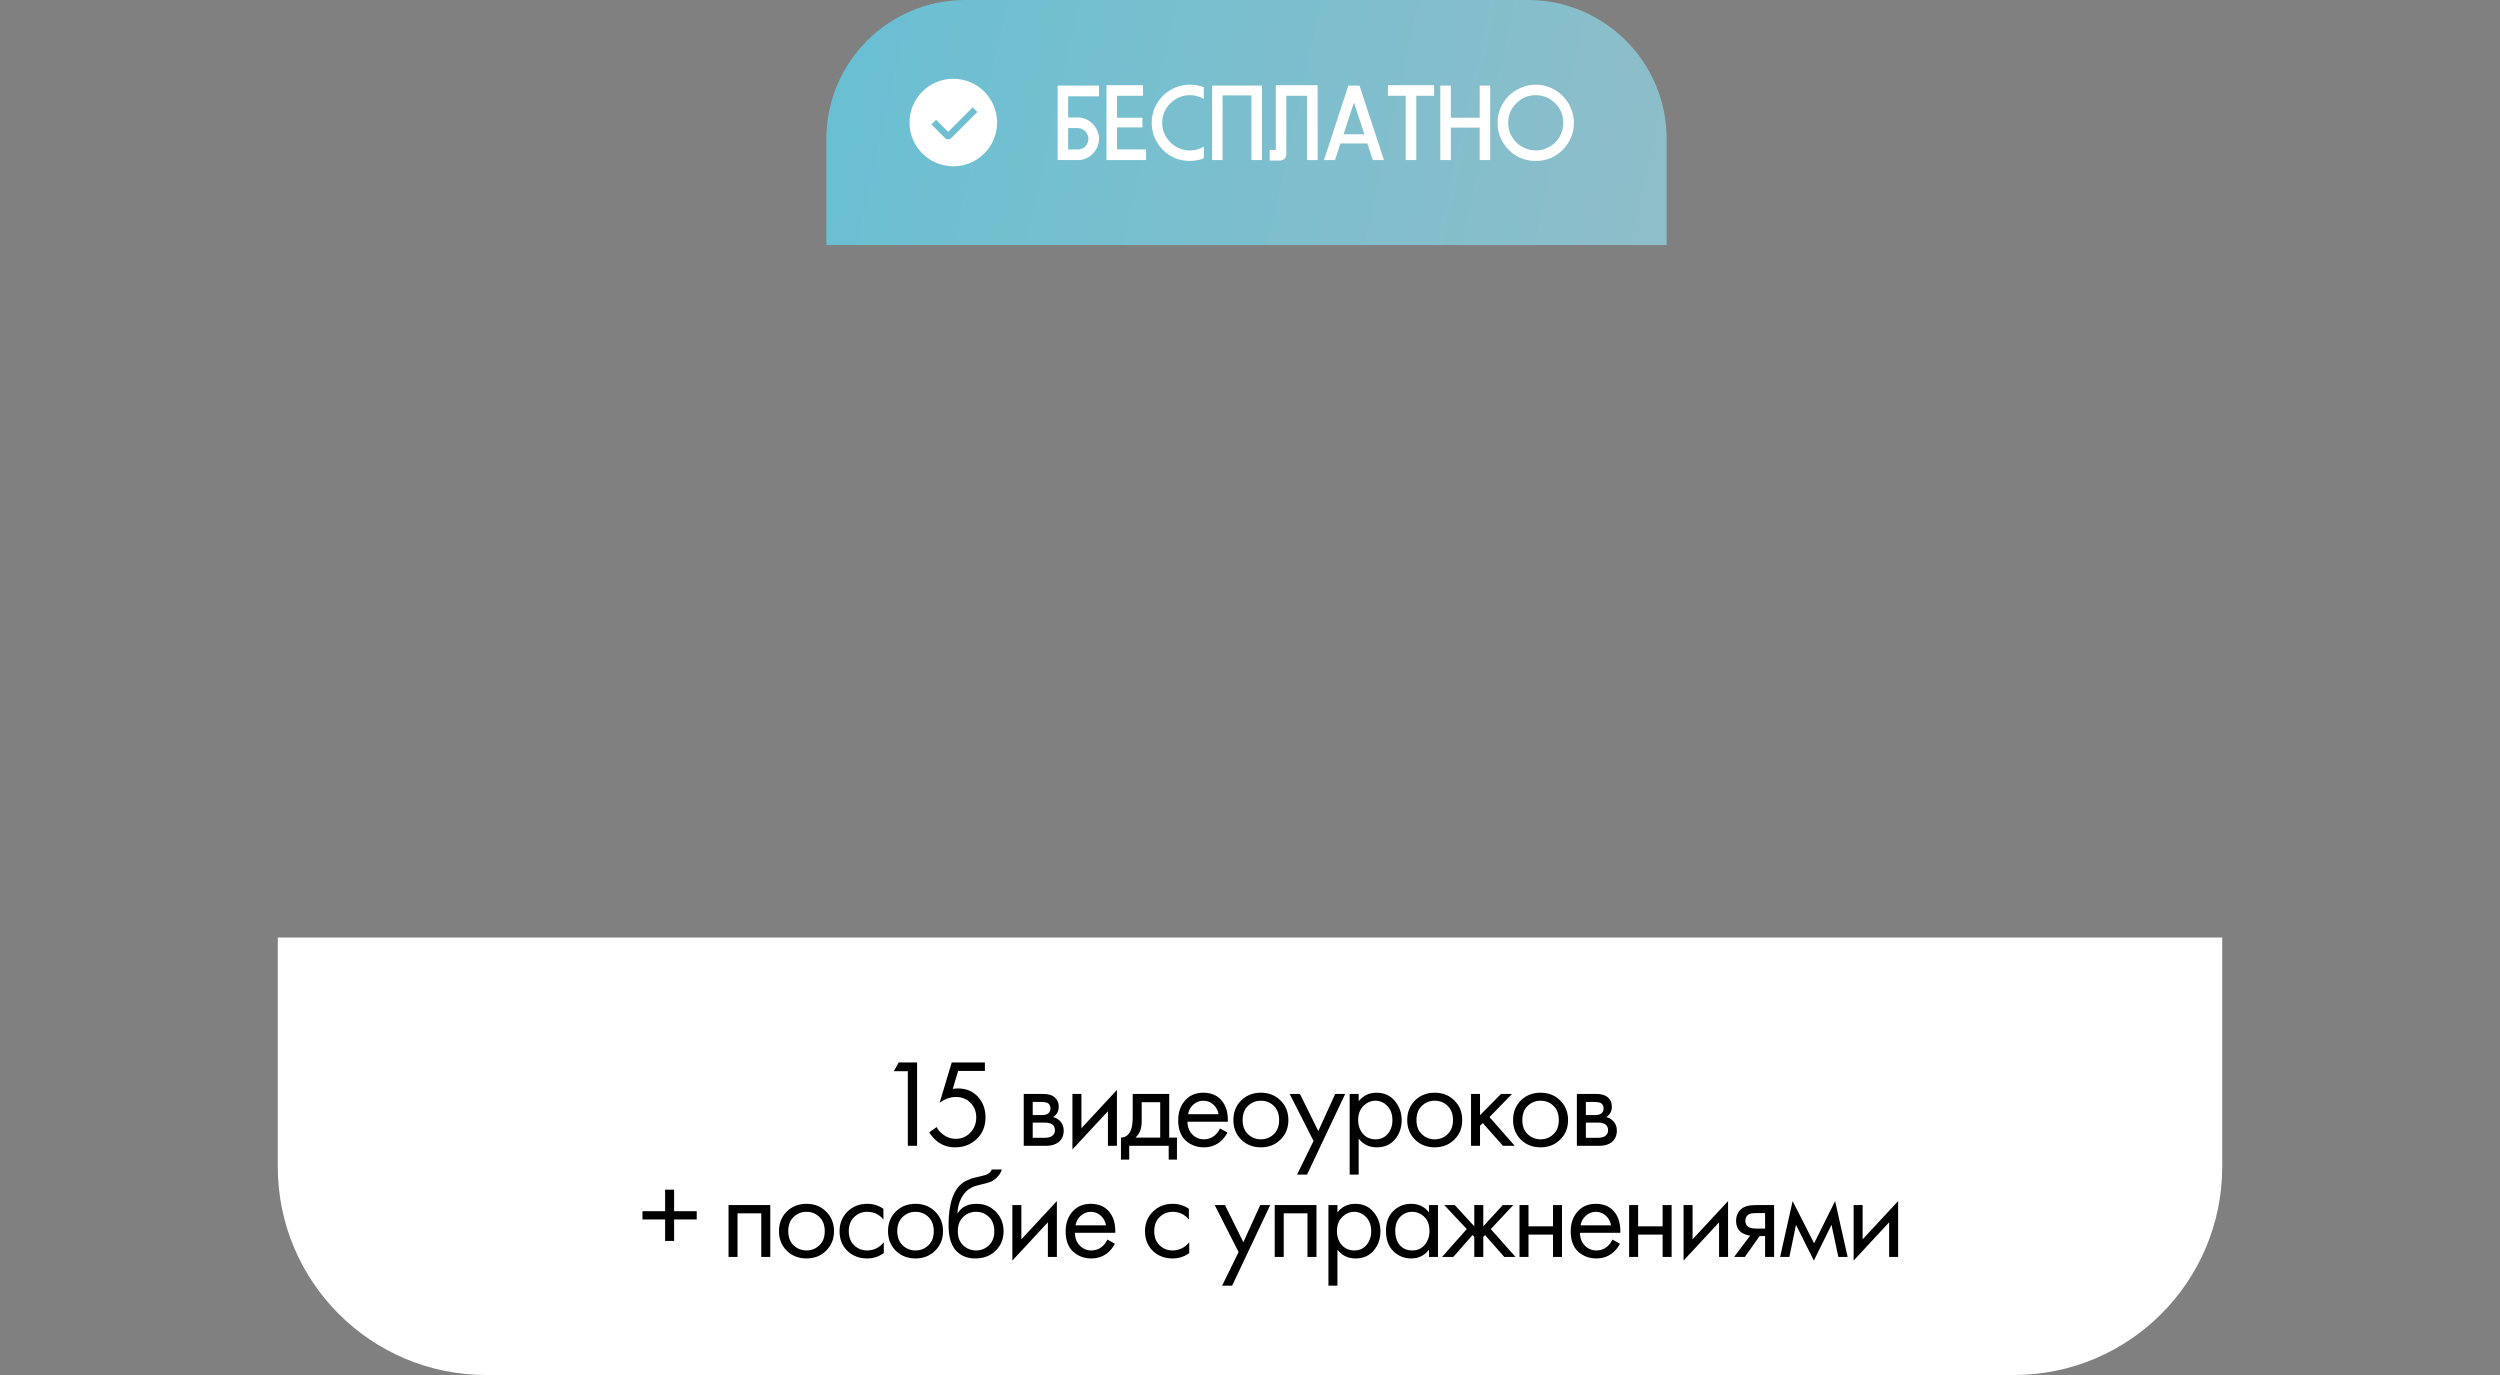
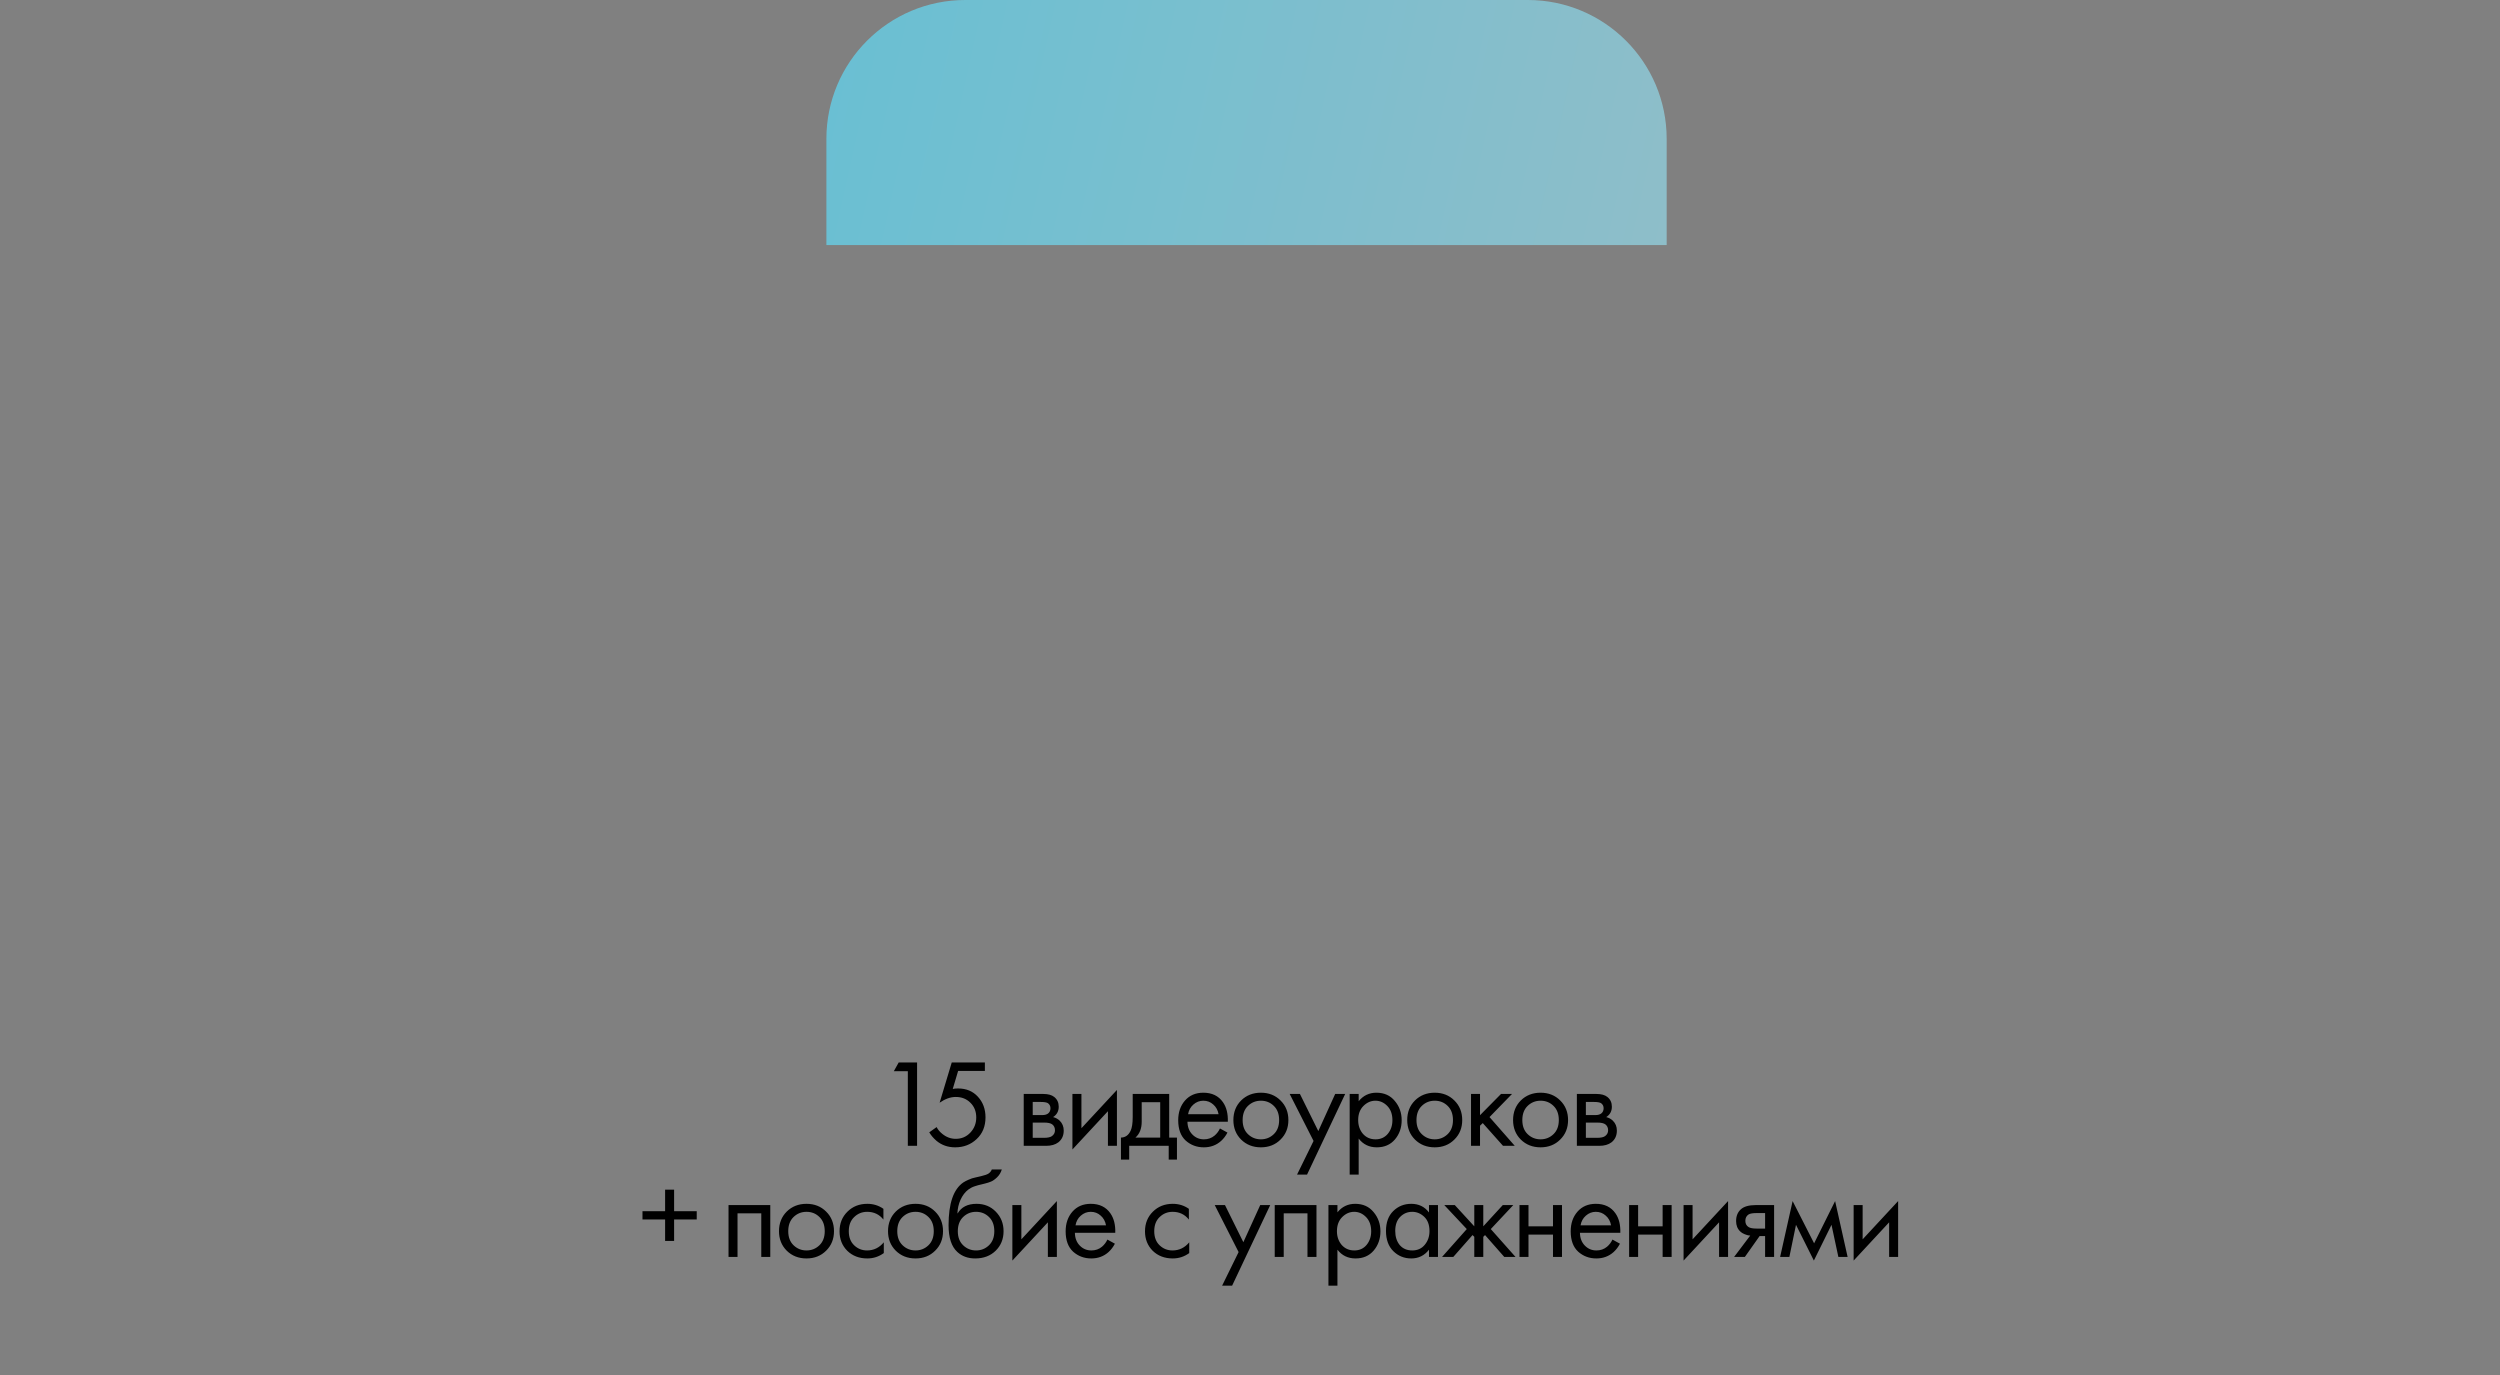
<svg xmlns="http://www.w3.org/2000/svg" width="360" height="198" viewBox="0 0 360 198" fill="none">
  <rect x="0" y="0" width="360" height="198" fill="#808080" stroke="none" />
-   <path d="M40 135H320V168C320 184.569 306.569 198 290 198H70C53.431 198 40 184.569 40 168V135Z" fill="white" />
  <path d="M130.727 165V154.254H128.711L129.413 152.994H132.059V165H130.727ZM141.822 152.994V154.218H137.97L137.196 156.81C137.4 156.762 137.652 156.738 137.952 156.738C139.14 156.738 140.094 157.134 140.814 157.926C141.546 158.718 141.912 159.708 141.912 160.896C141.912 162.192 141.486 163.236 140.634 164.028C139.794 164.82 138.762 165.216 137.538 165.216C136.506 165.216 135.612 164.904 134.856 164.28C134.424 163.908 134.076 163.5 133.812 163.056L134.874 162.3C135.054 162.66 135.324 162.984 135.684 163.272C136.272 163.752 136.92 163.992 137.628 163.992C138.468 163.992 139.17 163.692 139.734 163.092C140.298 162.492 140.58 161.766 140.58 160.914C140.58 160.05 140.298 159.342 139.734 158.79C139.182 158.238 138.48 157.962 137.628 157.962C136.872 157.962 136.098 158.238 135.306 158.79L137.052 152.994H141.822ZM147.416 157.53H150.242C150.926 157.53 151.448 157.674 151.808 157.962C152.24 158.31 152.456 158.778 152.456 159.366C152.456 160.014 152.186 160.512 151.646 160.86C152.018 160.956 152.33 161.124 152.582 161.364C152.978 161.748 153.176 162.228 153.176 162.804C153.176 163.524 152.918 164.088 152.402 164.496C151.958 164.832 151.37 165 150.638 165H147.416V157.53ZM148.712 160.572H150.08C150.428 160.572 150.704 160.5 150.908 160.356C151.148 160.176 151.268 159.918 151.268 159.582C151.268 159.282 151.148 159.042 150.908 158.862C150.728 158.742 150.38 158.682 149.864 158.682H148.712V160.572ZM148.712 163.848H150.314C150.866 163.848 151.256 163.764 151.484 163.596C151.772 163.38 151.916 163.104 151.916 162.768C151.916 162.408 151.79 162.126 151.538 161.922C151.31 161.742 150.92 161.652 150.368 161.652H148.712V163.848ZM154.43 157.53H155.726V162.462L160.838 156.954V165H159.542V160.014L154.43 165.522V157.53ZM163.109 157.53H168.365V163.812H169.481V166.98H168.293V165H162.605V166.98H161.417V163.812C162.041 163.8 162.503 163.476 162.803 162.84C163.007 162.42 163.109 161.76 163.109 160.86V157.53ZM167.069 163.812V158.718H164.405V161.526C164.405 162.522 164.105 163.284 163.505 163.812H167.069ZM175.673 162.498L176.753 163.092C176.501 163.572 176.195 163.974 175.835 164.298C175.151 164.91 174.323 165.216 173.351 165.216C172.343 165.216 171.473 164.892 170.741 164.244C170.021 163.584 169.661 162.606 169.661 161.31C169.661 160.17 169.985 159.228 170.633 158.484C171.293 157.728 172.175 157.35 173.279 157.35C174.527 157.35 175.469 157.806 176.105 158.718C176.609 159.438 176.843 160.374 176.807 161.526H170.993C171.005 162.282 171.239 162.894 171.695 163.362C172.151 163.83 172.709 164.064 173.369 164.064C173.957 164.064 174.467 163.884 174.899 163.524C175.235 163.236 175.493 162.894 175.673 162.498ZM171.083 160.446H175.475C175.367 159.858 175.109 159.39 174.701 159.042C174.305 158.682 173.831 158.502 173.279 158.502C172.739 158.502 172.259 158.688 171.839 159.06C171.431 159.42 171.179 159.882 171.083 160.446ZM184.393 164.1C183.649 164.844 182.707 165.216 181.567 165.216C180.427 165.216 179.479 164.844 178.723 164.1C177.979 163.356 177.607 162.42 177.607 161.292C177.607 160.152 177.979 159.21 178.723 158.466C179.479 157.722 180.427 157.35 181.567 157.35C182.707 157.35 183.649 157.722 184.393 158.466C185.149 159.21 185.527 160.152 185.527 161.292C185.527 162.42 185.149 163.356 184.393 164.1ZM183.421 159.24C182.917 158.748 182.299 158.502 181.567 158.502C180.835 158.502 180.211 158.754 179.695 159.258C179.191 159.75 178.939 160.428 178.939 161.292C178.939 162.156 179.197 162.834 179.713 163.326C180.229 163.818 180.847 164.064 181.567 164.064C182.287 164.064 182.905 163.818 183.421 163.326C183.937 162.834 184.195 162.156 184.195 161.292C184.195 160.416 183.937 159.732 183.421 159.24ZM186.776 169.14L189.152 164.298L185.714 157.53H187.19L189.836 162.876L192.266 157.53H193.706L188.216 169.14H186.776ZM195.649 163.956V169.14H194.353V157.53H195.649V158.574C196.309 157.758 197.161 157.35 198.205 157.35C199.321 157.35 200.203 157.746 200.851 158.538C201.511 159.318 201.841 160.242 201.841 161.31C201.841 162.39 201.517 163.314 200.869 164.082C200.221 164.838 199.351 165.216 198.259 165.216C197.167 165.216 196.297 164.796 195.649 163.956ZM198.079 164.064C198.811 164.064 199.399 163.8 199.843 163.272C200.287 162.732 200.509 162.078 200.509 161.31C200.509 160.446 200.263 159.762 199.771 159.258C199.279 158.754 198.709 158.502 198.061 158.502C197.413 158.502 196.837 158.754 196.333 159.258C195.829 159.762 195.577 160.44 195.577 161.292C195.577 162.072 195.805 162.732 196.261 163.272C196.729 163.8 197.335 164.064 198.079 164.064ZM209.426 164.1C208.682 164.844 207.74 165.216 206.6 165.216C205.46 165.216 204.512 164.844 203.756 164.1C203.012 163.356 202.64 162.42 202.64 161.292C202.64 160.152 203.012 159.21 203.756 158.466C204.512 157.722 205.46 157.35 206.6 157.35C207.74 157.35 208.682 157.722 209.426 158.466C210.182 159.21 210.56 160.152 210.56 161.292C210.56 162.42 210.182 163.356 209.426 164.1ZM208.454 159.24C207.95 158.748 207.332 158.502 206.6 158.502C205.868 158.502 205.244 158.754 204.728 159.258C204.224 159.75 203.972 160.428 203.972 161.292C203.972 162.156 204.23 162.834 204.746 163.326C205.262 163.818 205.88 164.064 206.6 164.064C207.32 164.064 207.938 163.818 208.454 163.326C208.97 162.834 209.228 162.156 209.228 161.292C209.228 160.416 208.97 159.732 208.454 159.24ZM211.827 157.53H213.123V160.59L216.147 157.53H217.731L214.491 160.86L218.127 165H216.435L213.519 161.724L213.123 162.102V165H211.827V157.53ZM224.668 164.1C223.924 164.844 222.982 165.216 221.842 165.216C220.702 165.216 219.754 164.844 218.998 164.1C218.254 163.356 217.882 162.42 217.882 161.292C217.882 160.152 218.254 159.21 218.998 158.466C219.754 157.722 220.702 157.35 221.842 157.35C222.982 157.35 223.924 157.722 224.668 158.466C225.424 159.21 225.802 160.152 225.802 161.292C225.802 162.42 225.424 163.356 224.668 164.1ZM223.696 159.24C223.192 158.748 222.574 158.502 221.842 158.502C221.11 158.502 220.486 158.754 219.97 159.258C219.466 159.75 219.214 160.428 219.214 161.292C219.214 162.156 219.472 162.834 219.988 163.326C220.504 163.818 221.122 164.064 221.842 164.064C222.562 164.064 223.18 163.818 223.696 163.326C224.212 162.834 224.47 162.156 224.47 161.292C224.47 160.416 224.212 159.732 223.696 159.24ZM227.069 157.53H229.895C230.579 157.53 231.101 157.674 231.461 157.962C231.893 158.31 232.109 158.778 232.109 159.366C232.109 160.014 231.839 160.512 231.299 160.86C231.671 160.956 231.983 161.124 232.235 161.364C232.631 161.748 232.829 162.228 232.829 162.804C232.829 163.524 232.571 164.088 232.055 164.496C231.611 164.832 231.023 165 230.291 165H227.069V157.53ZM228.365 160.572H229.733C230.081 160.572 230.357 160.5 230.561 160.356C230.801 160.176 230.921 159.918 230.921 159.582C230.921 159.282 230.801 159.042 230.561 158.862C230.381 158.742 230.033 158.682 229.517 158.682H228.365V160.572ZM228.365 163.848H229.967C230.519 163.848 230.909 163.764 231.137 163.596C231.425 163.38 231.569 163.104 231.569 162.768C231.569 162.408 231.443 162.126 231.191 161.922C230.963 161.742 230.573 161.652 230.021 161.652H228.365V163.848ZM92.517 175.6V174.412H95.775V171.316H97.071V174.412H100.329V175.6H97.071V178.696H95.775V175.6H92.517ZM104.908 173.53H110.92V181H109.624V174.718H106.204V181H104.908V173.53ZM118.961 180.1C118.217 180.844 117.275 181.216 116.135 181.216C114.995 181.216 114.047 180.844 113.291 180.1C112.547 179.356 112.175 178.42 112.175 177.292C112.175 176.152 112.547 175.21 113.291 174.466C114.047 173.722 114.995 173.35 116.135 173.35C117.275 173.35 118.217 173.722 118.961 174.466C119.717 175.21 120.095 176.152 120.095 177.292C120.095 178.42 119.717 179.356 118.961 180.1ZM117.989 175.24C117.485 174.748 116.867 174.502 116.135 174.502C115.403 174.502 114.779 174.754 114.263 175.258C113.759 175.75 113.507 176.428 113.507 177.292C113.507 178.156 113.765 178.834 114.281 179.326C114.797 179.818 115.415 180.064 116.135 180.064C116.855 180.064 117.473 179.818 117.989 179.326C118.505 178.834 118.763 178.156 118.763 177.292C118.763 176.416 118.505 175.732 117.989 175.24ZM127.213 174.07V175.618C126.625 174.874 125.845 174.502 124.873 174.502C124.141 174.502 123.517 174.754 123.001 175.258C122.485 175.75 122.227 176.428 122.227 177.292C122.227 178.156 122.485 178.834 123.001 179.326C123.517 179.818 124.135 180.064 124.855 180.064C125.815 180.064 126.619 179.674 127.267 178.894V180.442C126.559 180.958 125.767 181.216 124.891 181.216C123.727 181.216 122.767 180.85 122.011 180.118C121.267 179.374 120.895 178.438 120.895 177.31C120.895 176.17 121.273 175.228 122.029 174.484C122.785 173.728 123.739 173.35 124.891 173.35C125.755 173.35 126.529 173.59 127.213 174.07ZM134.66 180.1C133.916 180.844 132.974 181.216 131.834 181.216C130.694 181.216 129.746 180.844 128.99 180.1C128.246 179.356 127.874 178.42 127.874 177.292C127.874 176.152 128.246 175.21 128.99 174.466C129.746 173.722 130.694 173.35 131.834 173.35C132.974 173.35 133.916 173.722 134.66 174.466C135.416 175.21 135.794 176.152 135.794 177.292C135.794 178.42 135.416 179.356 134.66 180.1ZM133.688 175.24C133.184 174.748 132.566 174.502 131.834 174.502C131.102 174.502 130.478 174.754 129.962 175.258C129.458 175.75 129.206 176.428 129.206 177.292C129.206 178.156 129.464 178.834 129.98 179.326C130.496 179.818 131.114 180.064 131.834 180.064C132.554 180.064 133.172 179.818 133.688 179.326C134.204 178.834 134.462 178.156 134.462 177.292C134.462 176.416 134.204 175.732 133.688 175.24ZM142.821 168.4H144.261C144.129 168.844 143.901 169.222 143.577 169.534C143.265 169.834 142.977 170.038 142.713 170.146C142.461 170.254 142.161 170.35 141.813 170.434C141.753 170.446 141.609 170.482 141.381 170.542C141.153 170.59 140.979 170.632 140.859 170.668C140.739 170.704 140.583 170.752 140.391 170.812C140.199 170.872 140.025 170.944 139.869 171.028C139.713 171.112 139.569 171.202 139.437 171.298C138.981 171.646 138.609 172.132 138.321 172.756C138.045 173.368 137.895 174.022 137.871 174.718H137.907C138.447 173.806 139.353 173.35 140.625 173.35C141.741 173.35 142.665 173.728 143.397 174.484C144.141 175.24 144.513 176.176 144.513 177.292C144.513 178.42 144.135 179.356 143.379 180.1C142.623 180.844 141.639 181.216 140.427 181.216C139.383 181.216 138.525 180.904 137.853 180.28C137.013 179.512 136.593 178.228 136.593 176.428C136.593 173.296 137.301 171.244 138.717 170.272C138.825 170.2 138.939 170.134 139.059 170.074C139.179 170.002 139.305 169.942 139.437 169.894C139.581 169.834 139.701 169.786 139.797 169.75C139.893 169.702 140.025 169.66 140.193 169.624C140.373 169.576 140.493 169.546 140.553 169.534C140.625 169.51 140.757 169.48 140.949 169.444C141.153 169.396 141.279 169.366 141.327 169.354C141.807 169.246 142.155 169.12 142.371 168.976C142.587 168.82 142.737 168.628 142.821 168.4ZM142.407 175.24C141.903 174.748 141.285 174.502 140.553 174.502C139.821 174.502 139.197 174.754 138.681 175.258C138.177 175.75 137.925 176.428 137.925 177.292C137.925 178.156 138.183 178.834 138.699 179.326C139.215 179.818 139.833 180.064 140.553 180.064C141.273 180.064 141.891 179.818 142.407 179.326C142.923 178.834 143.181 178.156 143.181 177.292C143.181 176.416 142.923 175.732 142.407 175.24ZM145.781 173.53H147.077V178.462L152.189 172.954V181H150.893V176.014L145.781 181.522V173.53ZM159.464 178.498L160.544 179.092C160.292 179.572 159.986 179.974 159.626 180.298C158.942 180.91 158.114 181.216 157.142 181.216C156.134 181.216 155.264 180.892 154.532 180.244C153.812 179.584 153.452 178.606 153.452 177.31C153.452 176.17 153.776 175.228 154.424 174.484C155.084 173.728 155.966 173.35 157.07 173.35C158.318 173.35 159.26 173.806 159.896 174.718C160.4 175.438 160.634 176.374 160.598 177.526H154.784C154.796 178.282 155.03 178.894 155.486 179.362C155.942 179.83 156.5 180.064 157.16 180.064C157.748 180.064 158.258 179.884 158.69 179.524C159.026 179.236 159.284 178.894 159.464 178.498ZM154.874 176.446H159.266C159.158 175.858 158.9 175.39 158.492 175.042C158.096 174.682 157.622 174.502 157.07 174.502C156.53 174.502 156.05 174.688 155.63 175.06C155.222 175.42 154.97 175.882 154.874 176.446ZM171.197 174.07V175.618C170.609 174.874 169.829 174.502 168.857 174.502C168.125 174.502 167.501 174.754 166.985 175.258C166.469 175.75 166.211 176.428 166.211 177.292C166.211 178.156 166.469 178.834 166.985 179.326C167.501 179.818 168.119 180.064 168.839 180.064C169.799 180.064 170.603 179.674 171.251 178.894V180.442C170.543 180.958 169.751 181.216 168.875 181.216C167.711 181.216 166.751 180.85 165.995 180.118C165.251 179.374 164.879 178.438 164.879 177.31C164.879 176.17 165.257 175.228 166.013 174.484C166.769 173.728 167.723 173.35 168.875 173.35C169.739 173.35 170.513 173.59 171.197 174.07ZM175.983 185.14L178.359 180.298L174.921 173.53H176.397L179.043 178.876L181.473 173.53H182.913L177.423 185.14H175.983ZM183.56 173.53H189.572V181H188.276V174.718H184.856V181H183.56V173.53ZM192.591 179.956V185.14H191.295V173.53H192.591V174.574C193.251 173.758 194.103 173.35 195.147 173.35C196.263 173.35 197.145 173.746 197.793 174.538C198.453 175.318 198.783 176.242 198.783 177.31C198.783 178.39 198.459 179.314 197.811 180.082C197.163 180.838 196.293 181.216 195.201 181.216C194.109 181.216 193.239 180.796 192.591 179.956ZM195.021 180.064C195.753 180.064 196.341 179.8 196.785 179.272C197.229 178.732 197.451 178.078 197.451 177.31C197.451 176.446 197.205 175.762 196.713 175.258C196.221 174.754 195.651 174.502 195.003 174.502C194.355 174.502 193.779 174.754 193.275 175.258C192.771 175.762 192.519 176.44 192.519 177.292C192.519 178.072 192.747 178.732 193.203 179.272C193.671 179.8 194.277 180.064 195.021 180.064ZM205.774 174.592V173.53H207.07V181H205.774V179.956C205.126 180.796 204.274 181.216 203.218 181.216C202.21 181.216 201.352 180.868 200.644 180.172C199.936 179.476 199.582 178.504 199.582 177.256C199.582 176.032 199.93 175.078 200.626 174.394C201.334 173.698 202.198 173.35 203.218 173.35C204.298 173.35 205.15 173.764 205.774 174.592ZM203.362 174.502C202.678 174.502 202.096 174.748 201.616 175.24C201.148 175.72 200.914 176.392 200.914 177.256C200.914 178.084 201.13 178.762 201.562 179.29C202.006 179.806 202.606 180.064 203.362 180.064C204.118 180.064 204.718 179.794 205.162 179.254C205.618 178.714 205.846 178.054 205.846 177.274C205.846 176.386 205.594 175.702 205.09 175.222C204.586 174.742 204.01 174.502 203.362 174.502ZM212.297 173.53H213.593V176.59L216.401 173.53H217.913L214.673 176.986L218.237 181H216.617L213.845 177.85L213.593 178.102V181H212.297V178.102L212.045 177.85L209.273 181H207.653L211.217 176.986L207.977 173.53H209.489L212.297 176.59V173.53ZM218.807 181V173.53H220.103V176.59H223.631V173.53H224.927V181H223.631V177.778H220.103V181H218.807ZM232.192 178.498L233.272 179.092C233.02 179.572 232.714 179.974 232.354 180.298C231.67 180.91 230.842 181.216 229.87 181.216C228.862 181.216 227.992 180.892 227.26 180.244C226.54 179.584 226.18 178.606 226.18 177.31C226.18 176.17 226.504 175.228 227.152 174.484C227.812 173.728 228.694 173.35 229.798 173.35C231.046 173.35 231.988 173.806 232.624 174.718C233.128 175.438 233.362 176.374 233.326 177.526H227.512C227.524 178.282 227.758 178.894 228.214 179.362C228.67 179.83 229.228 180.064 229.888 180.064C230.476 180.064 230.986 179.884 231.418 179.524C231.754 179.236 232.012 178.894 232.192 178.498ZM227.602 176.446H231.994C231.886 175.858 231.628 175.39 231.22 175.042C230.824 174.682 230.35 174.502 229.798 174.502C229.258 174.502 228.778 174.688 228.358 175.06C227.95 175.42 227.698 175.882 227.602 176.446ZM234.594 181V173.53H235.89V176.59H239.418V173.53H240.714V181H239.418V177.778H235.89V181H234.594ZM242.434 173.53H243.73V178.462L248.842 172.954V181H247.546V176.014L242.434 181.522V173.53ZM249.71 181L252.032 177.922C251.96 177.922 251.858 177.91 251.726 177.886C251.606 177.862 251.426 177.802 251.186 177.706C250.946 177.61 250.748 177.484 250.592 177.328C250.196 176.956 249.998 176.458 249.998 175.834C249.998 175.126 250.22 174.568 250.664 174.16C251.108 173.74 251.84 173.53 252.86 173.53H255.47V181H254.174V177.994H253.382L251.258 181H249.71ZM254.174 176.914V174.682H252.968C252.404 174.682 252.014 174.748 251.798 174.88C251.486 175.084 251.33 175.39 251.33 175.798C251.33 176.206 251.486 176.506 251.798 176.698C252.026 176.842 252.41 176.914 252.95 176.914H254.174ZM256.337 181L258.137 172.954L261.233 179.038L264.257 172.954L266.057 181H264.725L263.735 176.374L261.197 181.522L258.623 176.374L257.669 181H256.337ZM266.923 173.53H268.219V178.462L273.331 172.954V181H272.035V176.014L266.923 181.522V173.53Z" fill="black" />
  <path d="M119 20C119 8.954 127.954 0 139 0H220C231.046 0 240 8.954 240 20V35.292H119V20Z" fill="url(#paint0_linear_13511_1288)" />
-   <path d="M155.189 16.912C155.603 16.912 155.996 16.993 156.369 17.154C156.742 17.316 157.065 17.538 157.337 17.82C157.619 18.102 157.841 18.43 158.002 18.803C158.174 19.166 158.26 19.559 158.26 19.983C158.26 20.396 158.179 20.789 158.018 21.162C157.866 21.525 157.65 21.848 157.367 22.13C157.095 22.413 156.772 22.64 156.399 22.811C156.026 22.972 155.623 23.053 155.189 23.053H152.3V12.329H158.26V13.872H153.813V16.912H155.189ZM153.813 21.525H155.189C155.411 21.525 155.618 21.485 155.809 21.404C156.001 21.324 156.162 21.213 156.293 21.072C156.435 20.93 156.54 20.769 156.611 20.588C156.692 20.396 156.732 20.194 156.732 19.983C156.732 19.781 156.692 19.589 156.611 19.408C156.53 19.216 156.419 19.05 156.278 18.909C156.137 18.768 155.971 18.657 155.779 18.576C155.598 18.485 155.401 18.44 155.189 18.44H153.813V21.525ZM164.598 13.797H160.847V16.958H164.507V18.349H160.847V21.51H165.037V23.053H159.335V12.269H164.598V13.797ZM171.352 12.193C172.028 12.193 172.693 12.314 173.349 12.556V14.25C172.713 13.887 172.048 13.706 171.352 13.706C170.263 13.706 169.325 14.099 168.539 14.886C167.752 15.662 167.359 16.6 167.359 17.699C167.359 18.233 167.46 18.742 167.662 19.226C167.873 19.7 168.161 20.119 168.524 20.482C168.887 20.845 169.31 21.132 169.794 21.344C170.278 21.556 170.798 21.662 171.352 21.662C172.078 21.662 172.744 21.48 173.349 21.117V22.796C173.026 22.927 172.693 23.023 172.35 23.083C172.018 23.144 171.685 23.174 171.352 23.174C169.809 23.174 168.504 22.64 167.435 21.571C166.951 21.067 166.563 20.487 166.27 19.831C165.988 19.166 165.847 18.455 165.847 17.699C165.847 16.933 165.988 16.217 166.27 15.551C166.563 14.886 166.956 14.306 167.45 13.812C167.944 13.307 168.524 12.914 169.189 12.632C169.865 12.339 170.586 12.193 171.352 12.193ZM181.725 12.329V23.053H180.212V13.736H176.053V23.053H174.541V12.329H181.725ZM188.212 23.053V13.797H185.232V22.221C185.232 22.443 185.147 22.65 184.975 22.841C184.814 23.023 184.602 23.114 184.34 23.114H182.828V21.586H183.72V12.269H189.74V23.053H188.212ZM190.655 23.053L194.164 12.329H195.767L199.292 23.053H197.688L196.902 20.663H193.015L192.243 23.053H190.655ZM194.966 14.765L193.468 19.332H196.478L194.966 14.765ZM203.944 13.797V23.053H202.416V13.797H199.86V12.269H206.515V13.797H203.944ZM208.917 16.958H213.076V12.329H214.589V23.053H213.076V18.379H208.917V23.053H207.404V12.329H208.917V16.958ZM221.151 12.193C221.908 12.193 222.619 12.339 223.284 12.632C223.95 12.914 224.529 13.307 225.023 13.812C225.528 14.306 225.921 14.891 226.203 15.566C226.496 16.232 226.642 16.943 226.642 17.699C226.642 18.455 226.501 19.161 226.218 19.816C225.936 20.472 225.543 21.057 225.039 21.571C223.96 22.64 222.664 23.174 221.151 23.174C219.609 23.174 218.308 22.64 217.249 21.571C216.755 21.067 216.362 20.487 216.069 19.831C215.787 19.166 215.646 18.455 215.646 17.699C215.646 16.933 215.787 16.217 216.069 15.551C216.362 14.886 216.755 14.306 217.249 13.812C217.753 13.307 218.338 12.914 219.004 12.632C219.669 12.339 220.385 12.193 221.151 12.193ZM223.965 14.886C223.178 14.099 222.24 13.706 221.151 13.706C220.062 13.706 219.125 14.099 218.338 14.886C217.562 15.652 217.174 16.59 217.174 17.699C217.174 18.233 217.274 18.742 217.476 19.226C217.688 19.7 217.97 20.119 218.323 20.482C218.686 20.845 219.11 21.132 219.594 21.344C220.078 21.556 220.597 21.662 221.151 21.662C221.696 21.662 222.205 21.561 222.679 21.359C223.163 21.147 223.587 20.865 223.95 20.512C224.313 20.149 224.595 19.731 224.797 19.257C225.008 18.773 225.114 18.253 225.114 17.699C225.114 16.59 224.731 15.652 223.965 14.886Z" fill="white" />
-   <path fill-rule="evenodd" clip-rule="evenodd" d="M137.276 23.948C133.796 23.948 130.974 21.127 130.974 17.646C130.974 14.165 133.796 11.344 137.276 11.344C140.757 11.344 143.578 14.165 143.578 17.646C143.578 21.127 140.757 23.948 137.276 23.948ZM136.534 18.994L134.792 17.251L134.125 17.918L136.091 19.884C136.209 20.003 136.369 20.069 136.536 20.069C136.703 20.069 136.864 20.003 136.982 19.884L140.733 16.135L140.064 15.465L136.534 18.994Z" fill="white" />
  <defs>
    <linearGradient id="paint0_linear_13511_1288" x1="119" y1="0" x2="241.798" y2="27.161" gradientUnits="userSpaceOnUse">
      <stop stop-color="#69BFD3" />
      <stop offset="1" stop-color="#8EBEC9" />
    </linearGradient>
  </defs>
</svg>